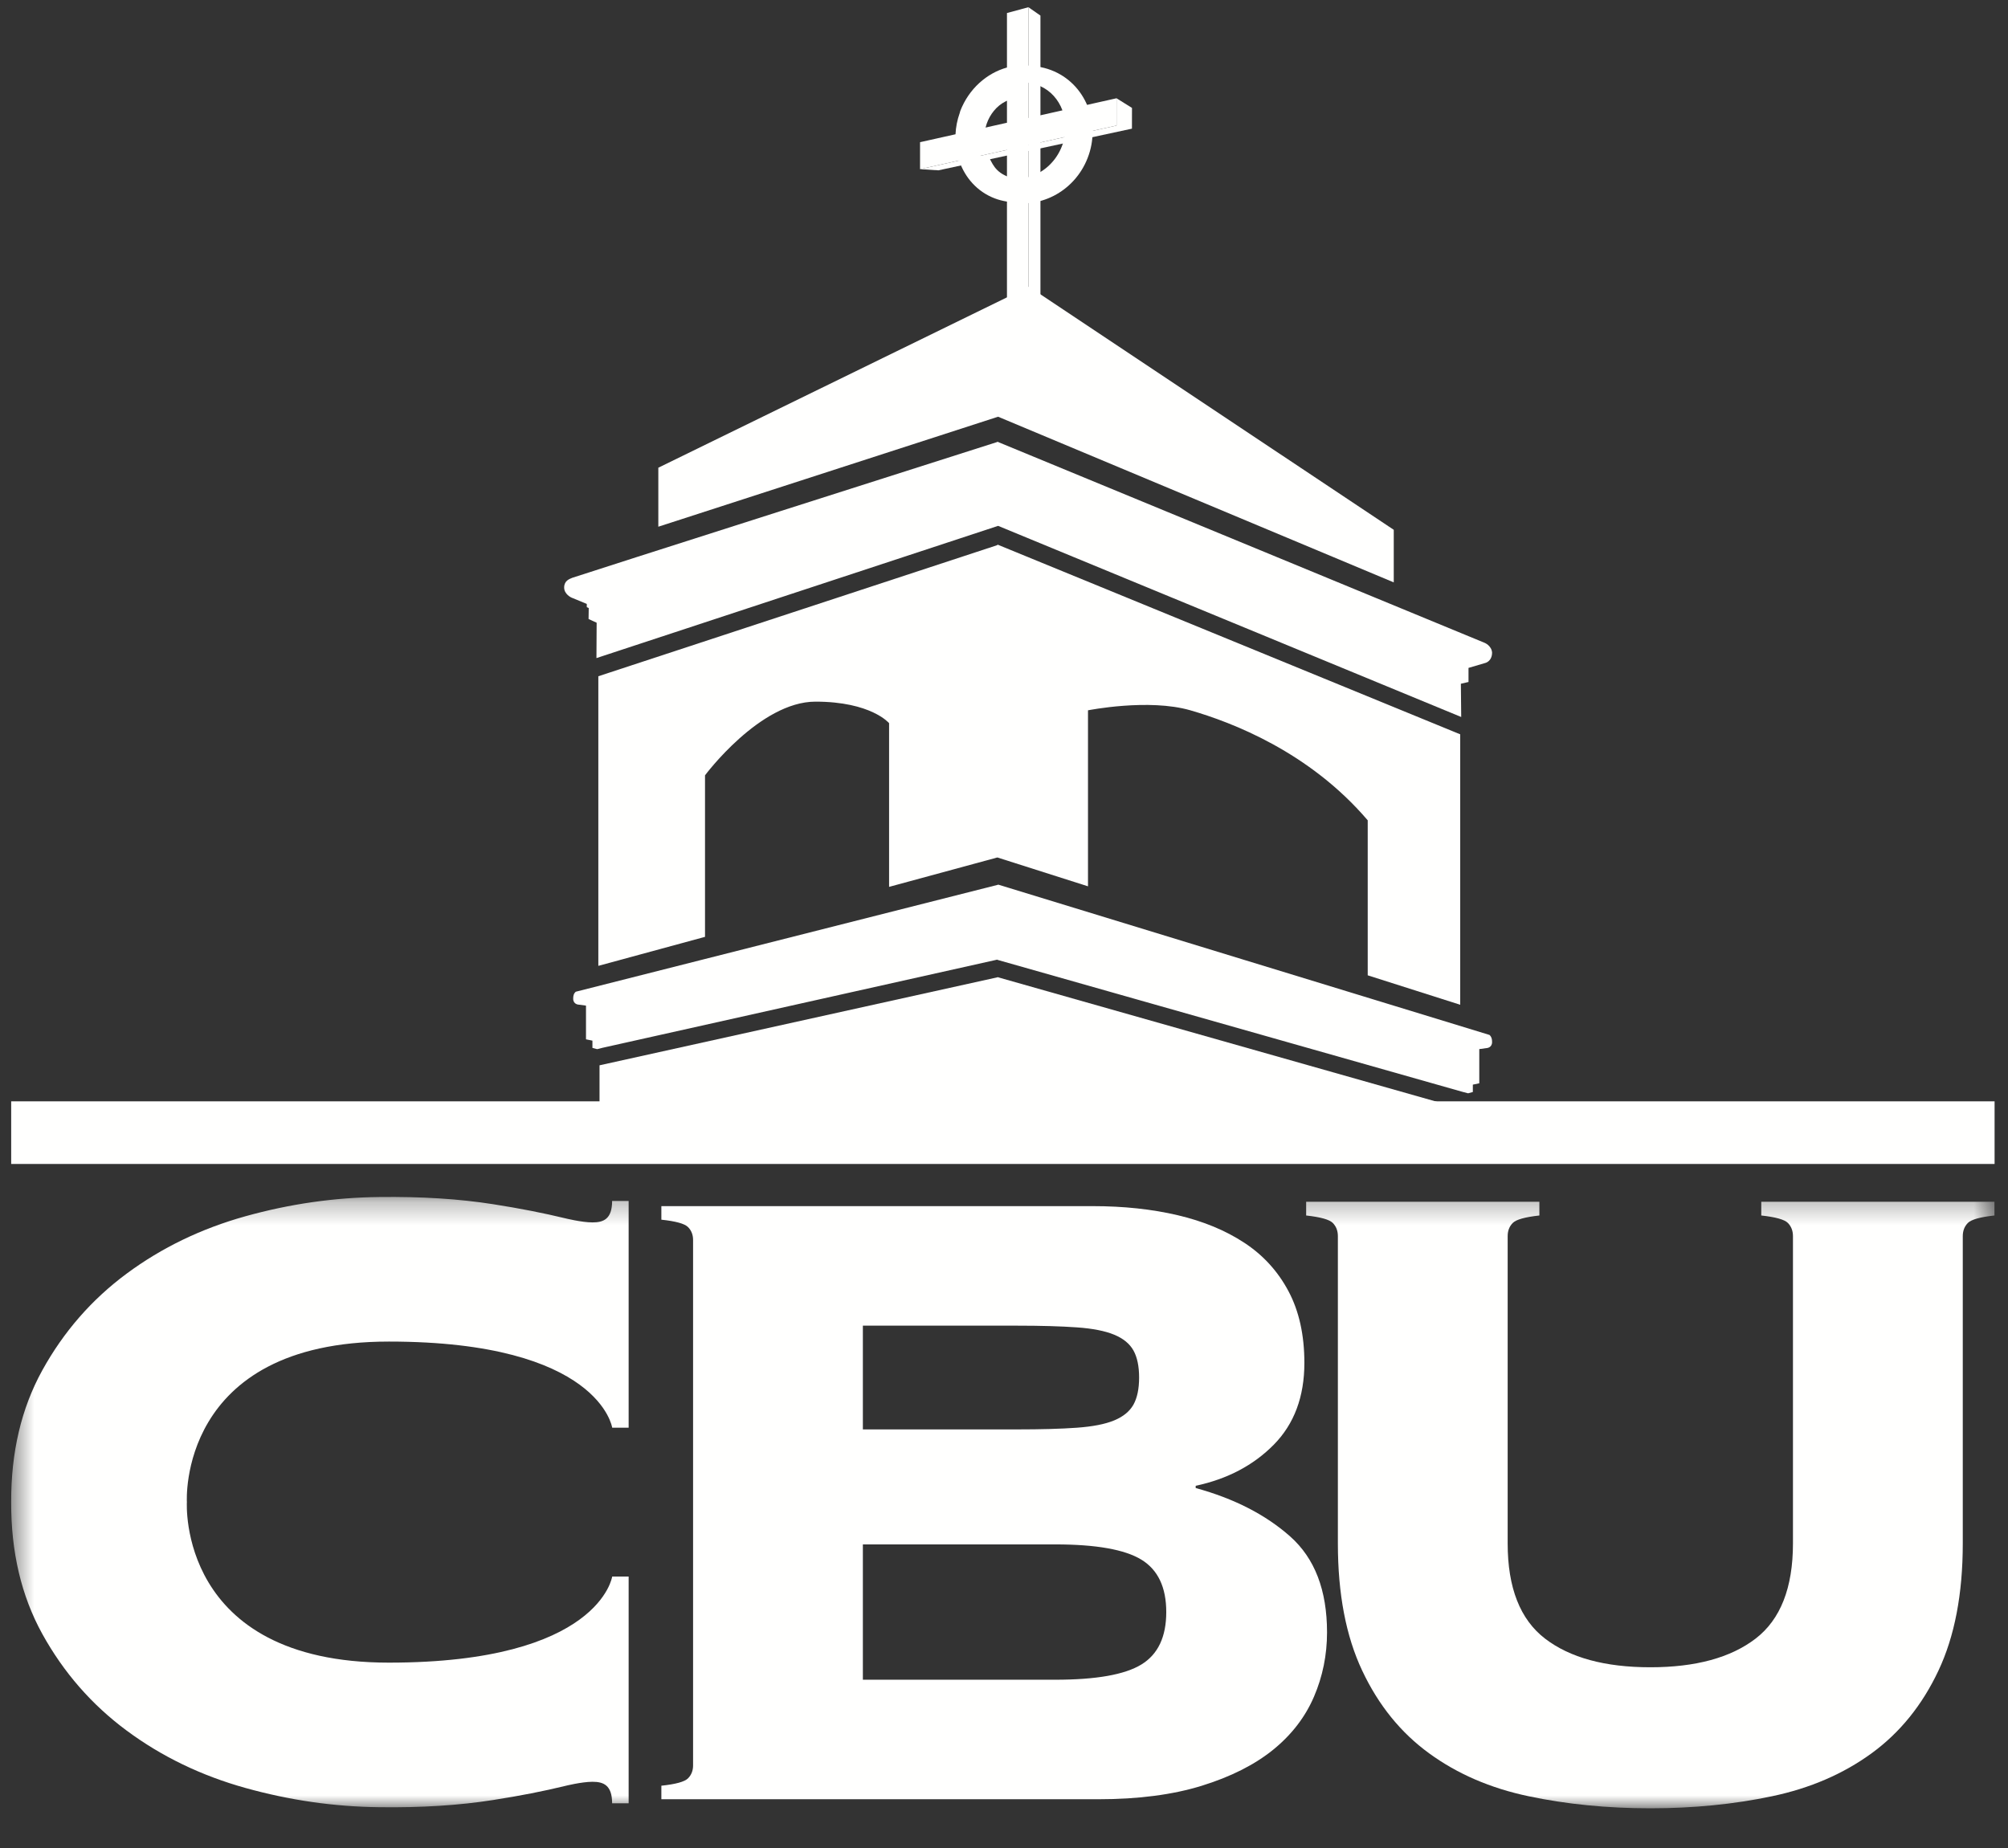
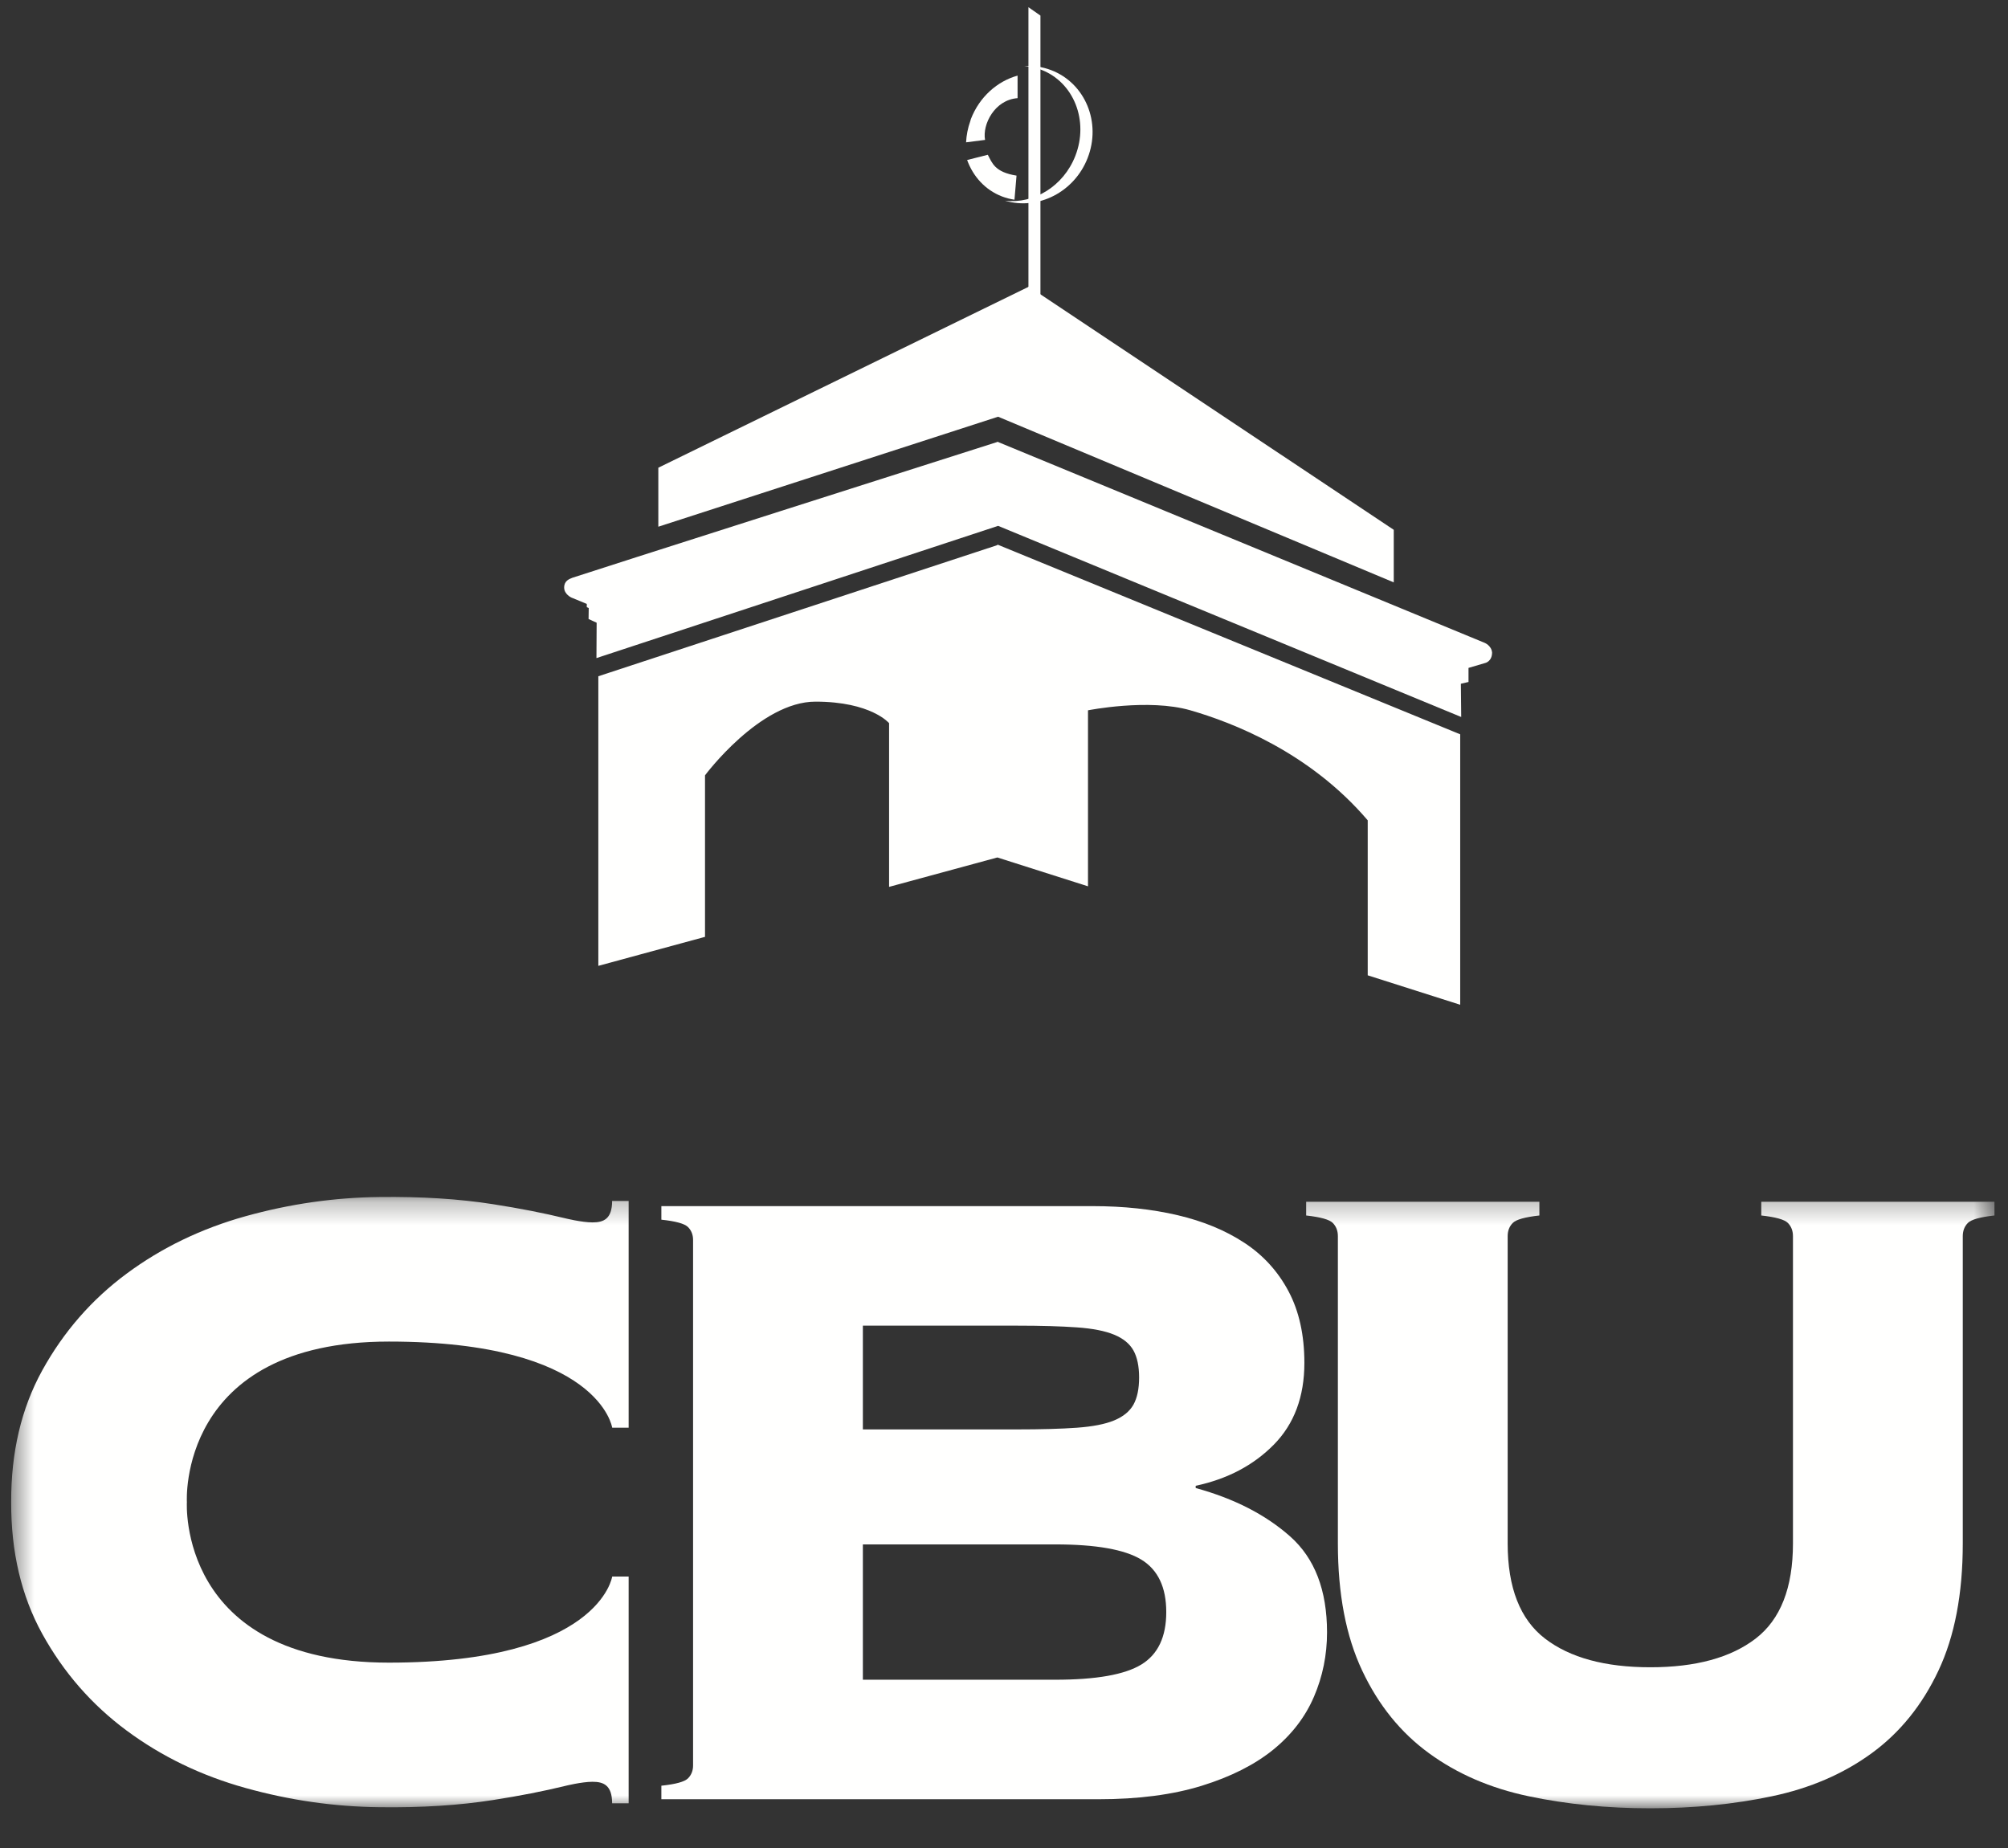
<svg xmlns="http://www.w3.org/2000/svg" xmlns:xlink="http://www.w3.org/1999/xlink" width="88px" height="81px" viewBox="0 0 88 81" version="1.1">
  <rect x="0" y="0" width="88" height="81" fill="#333333" stroke="none" />
  <title>Group 4 Copy 2</title>
  <defs>
    <polygon id="path-1" points="0.49 0.265 87.407 0.265 87.407 27.06 0.49 27.06" />
  </defs>
  <g id="Page-1" stroke="none" stroke-width="1" fill="none" fill-rule="evenodd">
    <g id="Desktop-HD" transform="translate(-122, -219)">
      <g id="Group-4-Copy-2" transform="translate(122, 219)">
        <g id="Group-7" transform="translate(0, 52.195)">
          <mask id="mask-2" fill="white">
            <use xlink:href="#path-1" />
          </mask>
          <g id="Clip-5" />
          <path d="M78.576,1.983 C78.576,1.749 78.501,1.556 78.353,1.405 C78.205,1.255 77.816,1.147 77.187,1.078 L77.187,0.475 L87.407,0.475 L87.407,1.078 C86.778,1.147 86.391,1.255 86.241,1.405 C86.093,1.556 86.018,1.749 86.018,1.983 L86.018,15.452 C86.018,17.662 85.662,19.522 84.951,21.028 C84.24,22.538 83.265,23.743 82.025,24.647 C80.784,25.552 79.328,26.181 77.657,26.532 C75.988,26.884 74.211,27.06 72.326,27.06 C70.44,27.06 68.661,26.884 66.992,26.532 C65.321,26.181 63.866,25.552 62.626,24.647 C61.385,23.743 60.41,22.538 59.699,21.028 C58.987,19.522 58.632,17.662 58.632,15.452 L58.632,1.983 C58.632,1.749 58.557,1.556 58.409,1.405 C58.26,1.255 57.871,1.147 57.242,1.078 L57.242,0.475 L67.463,0.475 L67.463,1.078 C66.833,1.147 66.446,1.255 66.297,1.405 C66.147,1.556 66.073,1.749 66.073,1.983 L66.073,15.452 C66.073,17.394 66.62,18.785 67.711,19.623 C68.802,20.46 70.341,20.879 72.326,20.879 C74.309,20.879 75.848,20.46 76.939,19.623 C78.03,18.785 78.576,17.394 78.576,15.452 L78.576,1.983 Z" id="Fill-4" fill="#FFFFFE" mask="url(#mask-2)" />
          <path d="M17.044,6.604 C26.277,6.604 26.829,10.378 26.829,10.378 L27.55,10.378 L27.55,0.44 L26.826,0.44 C26.826,1.238 26.446,1.381 25.967,1.381 C25.487,1.381 24.762,1.199 24.762,1.199 C23.828,0.973 22.781,0.766 21.612,0.584 C20.129,0.35 18.465,0.245 16.623,0.268 C14.649,0.29 12.694,0.572 10.758,1.111 C8.823,1.651 7.088,2.488 5.555,3.623 C4.021,4.758 2.787,6.173 1.852,7.867 C0.934,9.531 0.482,11.457 0.49,13.64 C0.482,15.824 0.934,17.75 1.852,19.414 C2.787,21.108 4.021,22.522 5.555,23.657 C7.088,24.793 8.823,25.63 10.758,26.169 C12.694,26.709 14.649,26.99 16.623,27.012 C18.465,27.037 20.129,26.931 21.612,26.697 C22.781,26.515 23.828,26.309 24.762,26.081 C24.762,26.081 25.487,25.898 25.967,25.898 C26.446,25.898 26.826,26.043 26.826,26.841 L27.55,26.841 L27.55,16.903 L26.829,16.903 C26.829,16.903 26.277,20.676 17.044,20.676 C7.765,20.676 8.19,13.64 8.19,13.64 C8.19,13.64 7.765,6.604 17.044,6.604" id="Fill-6" fill="#FFFFFE" mask="url(#mask-2)" />
        </g>
        <g id="Group-24" fill="#FFFFFE">
          <path d="M56.544,67.343 C55.469,66.389 54.088,65.68 52.401,65.218 L52.401,65.12 C53.791,64.823 54.932,64.223 55.825,63.317 C56.718,62.41 57.164,61.215 57.164,59.733 C57.164,58.515 56.933,57.469 56.47,56.596 C56.006,55.722 55.362,55.014 54.535,54.471 C53.707,53.926 52.732,53.524 51.608,53.26 C50.483,52.996 49.243,52.863 47.887,52.863 L28.984,52.863 L28.984,53.457 C29.612,53.524 30.001,53.63 30.15,53.779 C30.298,53.926 30.374,54.116 30.374,54.347 L30.374,60.229 L37.815,60.229 L37.815,58.102 L44.563,58.102 C45.621,58.102 46.498,58.127 47.192,58.177 C47.887,58.225 48.433,58.334 48.829,58.498 C49.227,58.663 49.508,58.893 49.674,59.19 C49.838,59.486 49.921,59.881 49.921,60.375 C49.921,60.869 49.838,61.266 49.674,61.562 C49.508,61.858 49.227,62.089 48.829,62.254 C48.433,62.419 47.887,62.525 47.192,62.575 C46.498,62.625 45.621,62.649 44.563,62.649 L37.815,62.649 L37.815,60.229 L30.374,60.229 L30.374,70.655 L37.815,70.655 L37.815,67.689 L46.25,67.689 C48.035,67.689 49.293,67.913 50.02,68.357 C50.748,68.803 51.111,69.567 51.111,70.655 C51.111,71.742 50.748,72.508 50.02,72.953 C49.293,73.398 48.035,73.62 46.25,73.62 L37.815,73.62 L37.815,70.655 L30.374,70.655 L30.374,77.376 C30.374,77.607 30.298,77.795 30.15,77.944 C30.001,78.092 29.612,78.199 28.984,78.265 L28.984,78.858 L48.135,78.858 C49.888,78.858 51.401,78.66 52.674,78.265 C53.948,77.87 54.989,77.342 55.801,76.684 C56.61,76.026 57.205,75.25 57.586,74.361 C57.967,73.473 58.157,72.532 58.157,71.544 C58.157,69.699 57.62,68.299 56.544,67.343" id="Fill-8" />
          <path d="M65.065,28.175 L43.741,19.373 L43.741,19.36 C43.741,19.36 43.734,19.362 43.724,19.366 L43.711,19.36 L43.711,19.37 C42.92,19.622 25.206,25.269 25.08,25.324 C24.949,25.379 24.724,25.453 24.724,25.751 C24.724,26.048 25.041,26.19 25.041,26.19 L25.716,26.469 L25.716,26.612 L25.801,26.649 L25.794,27.131 L26.148,27.293 L26.139,28.843 L43.741,23.048 L43.741,23.047 L64.037,31.425 L64.022,29.968 L64.357,29.89 L64.357,29.273 L65.095,29.056 C65.095,29.056 65.39,28.988 65.39,28.597 C65.361,28.292 65.065,28.175 65.065,28.175" id="Fill-10" />
-           <path d="M44.549,7.697 C44.445,7.672 44.344,7.805 44.24,7.769 C43.586,7.545 43.48,7.135 43.29,6.784 L42.384,7.013 C42.645,7.732 43.173,8.325 43.91,8.609 C44.09,8.678 44.274,8.725 44.459,8.753 L44.549,7.697 Z" id="Fill-11" />
+           <path d="M44.549,7.697 C43.586,7.545 43.48,7.135 43.29,6.784 L42.384,7.013 C42.645,7.732 43.173,8.325 43.91,8.609 C44.09,8.678 44.274,8.725 44.459,8.753 L44.549,7.697 Z" id="Fill-11" />
          <path d="M43.17,6.132 C43.044,5.454 43.59,4.374 44.595,4.302 L44.595,3.314 C43.71,3.558 42.926,4.243 42.549,5.217 C42.538,5.246 42.534,5.275 42.524,5.305 C42.413,5.614 42.354,5.929 42.338,6.238" id="Fill-12" />
          <polygon id="Fill-13" points="45.071 0.316 45.071 13.076 45.597 13.133 45.597 0.683" />
-           <polygon id="Fill-14" points="40.321 7.415 41.126 7.465 49.607 5.639 49.609 4.73 48.932 4.307 48.932 5.503" />
          <path d="M46.062,3.072 C45.678,2.927 45.282,2.872 44.892,2.897 C45.139,2.914 45.386,2.964 45.627,3.056 C47.059,3.601 47.73,5.294 47.124,6.838 C46.604,8.166 45.307,8.948 44.043,8.796 C45.49,9.224 47.078,8.425 47.663,6.931 C48.276,5.369 47.559,3.641 46.062,3.072" id="Fill-15" />
-           <path d="M46.491,6.521 C46.204,7.161 45.666,7.601 45.071,7.763 L45.071,6.361 L46.651,6.009 C46.619,6.182 46.567,6.353 46.491,6.521 L46.491,6.521 Z M43.823,7.675 C43.43,7.5 43.131,7.199 42.941,6.833 L44.13,6.57 L44.13,7.778 C44.026,7.752 43.923,7.721 43.823,7.675 L43.823,7.675 Z M42.901,4.951 C42.905,4.942 42.905,4.933 42.91,4.923 C43.165,4.356 43.616,3.947 44.13,3.747 L44.13,5.38 L42.717,5.696 C42.736,5.448 42.794,5.195 42.901,4.951 L42.901,4.951 Z M45.58,3.77 C46.05,3.979 46.387,4.369 46.561,4.837 L45.071,5.17 L45.071,3.628 C45.244,3.65 45.414,3.695 45.58,3.77 L45.58,3.77 Z M48.932,4.307 L47.322,4.667 C47.064,3.93 46.525,3.321 45.774,3.032 C45.543,2.943 45.307,2.894 45.071,2.873 L45.071,0.316 L44.13,0.571 L44.13,2.959 C43.246,3.205 42.461,3.89 42.084,4.863 C42.074,4.892 42.07,4.922 42.06,4.951 C41.949,5.261 41.889,5.575 41.875,5.885 L40.321,6.232 L40.321,7.415 L42.033,7.035 C42.285,7.781 42.825,8.398 43.582,8.69 C43.762,8.76 43.945,8.806 44.13,8.834 L44.13,13.076 L45.071,13.076 L45.071,8.798 C46.017,8.593 46.873,7.889 47.272,6.859 C47.406,6.516 47.473,6.167 47.488,5.824 L48.932,5.503 L48.932,4.307 Z" id="Fill-16" />
          <line x1="43.711" y1="37.595" x2="43.758" y2="37.583" id="Fill-17" />
          <path d="M63.993,44.037 L63.993,32.184 L43.711,23.867 L43.711,23.891 L26.222,29.639 L26.222,42.332 L30.897,41.061 L30.897,33.982 C30.897,33.982 33.298,30.752 35.738,30.752 C38.178,30.752 38.964,31.695 38.964,31.695 L38.964,38.87 L43.711,37.581 L43.711,37.582 L47.681,38.846 L47.681,31.132 C47.681,31.132 50.338,30.602 52.168,31.132 C53.998,31.661 57.382,32.955 59.94,35.954 L59.94,42.747 L63.993,44.037 Z" id="Fill-18" />
          <line x1="43.74" y1="23.878" x2="43.71" y2="23.866" id="Fill-19" />
-           <polygon id="Fill-20" points="64.324 48.673 43.742 42.834 43.742 42.827 43.728 42.83 43.717 42.827 43.717 42.833 26.274 46.691 26.274 49.052 43.742 49.052 43.742 49.051" />
-           <polygon id="Fill-21" points="22.855 48.27 0.49 48.27 0.49 51.015 87.412 51.015 87.412 48.27 43.951 48.27" />
          <polygon id="Fill-22" points="45.091 12.563 45.091 12.563 28.851 20.499 28.851 23.085 43.741 18.264 43.741 15.693 43.741 15.693 43.741 18.264 61.081 25.525 61.081 23.221" />
-           <path d="M65.277,45.36 L43.741,38.77 L43.741,38.777 L25.233,43.466 C25.143,43.546 25.12,43.64 25.12,43.771 C25.12,44.023 25.357,44.032 25.357,44.032 L25.681,44.075 L25.681,45.552 L25.963,45.61 L25.963,45.928 L26.171,45.983 L26.416,45.921 L43.71,42.058 L43.71,42.068 L64.094,47.854 L64.339,47.918 L64.547,47.861 L64.547,47.538 L64.829,47.479 L64.829,45.98 L65.153,45.936 C65.153,45.936 65.39,45.926 65.39,45.671 C65.39,45.538 65.366,45.441 65.277,45.36" id="Fill-23" />
        </g>
      </g>
    </g>
  </g>
</svg>